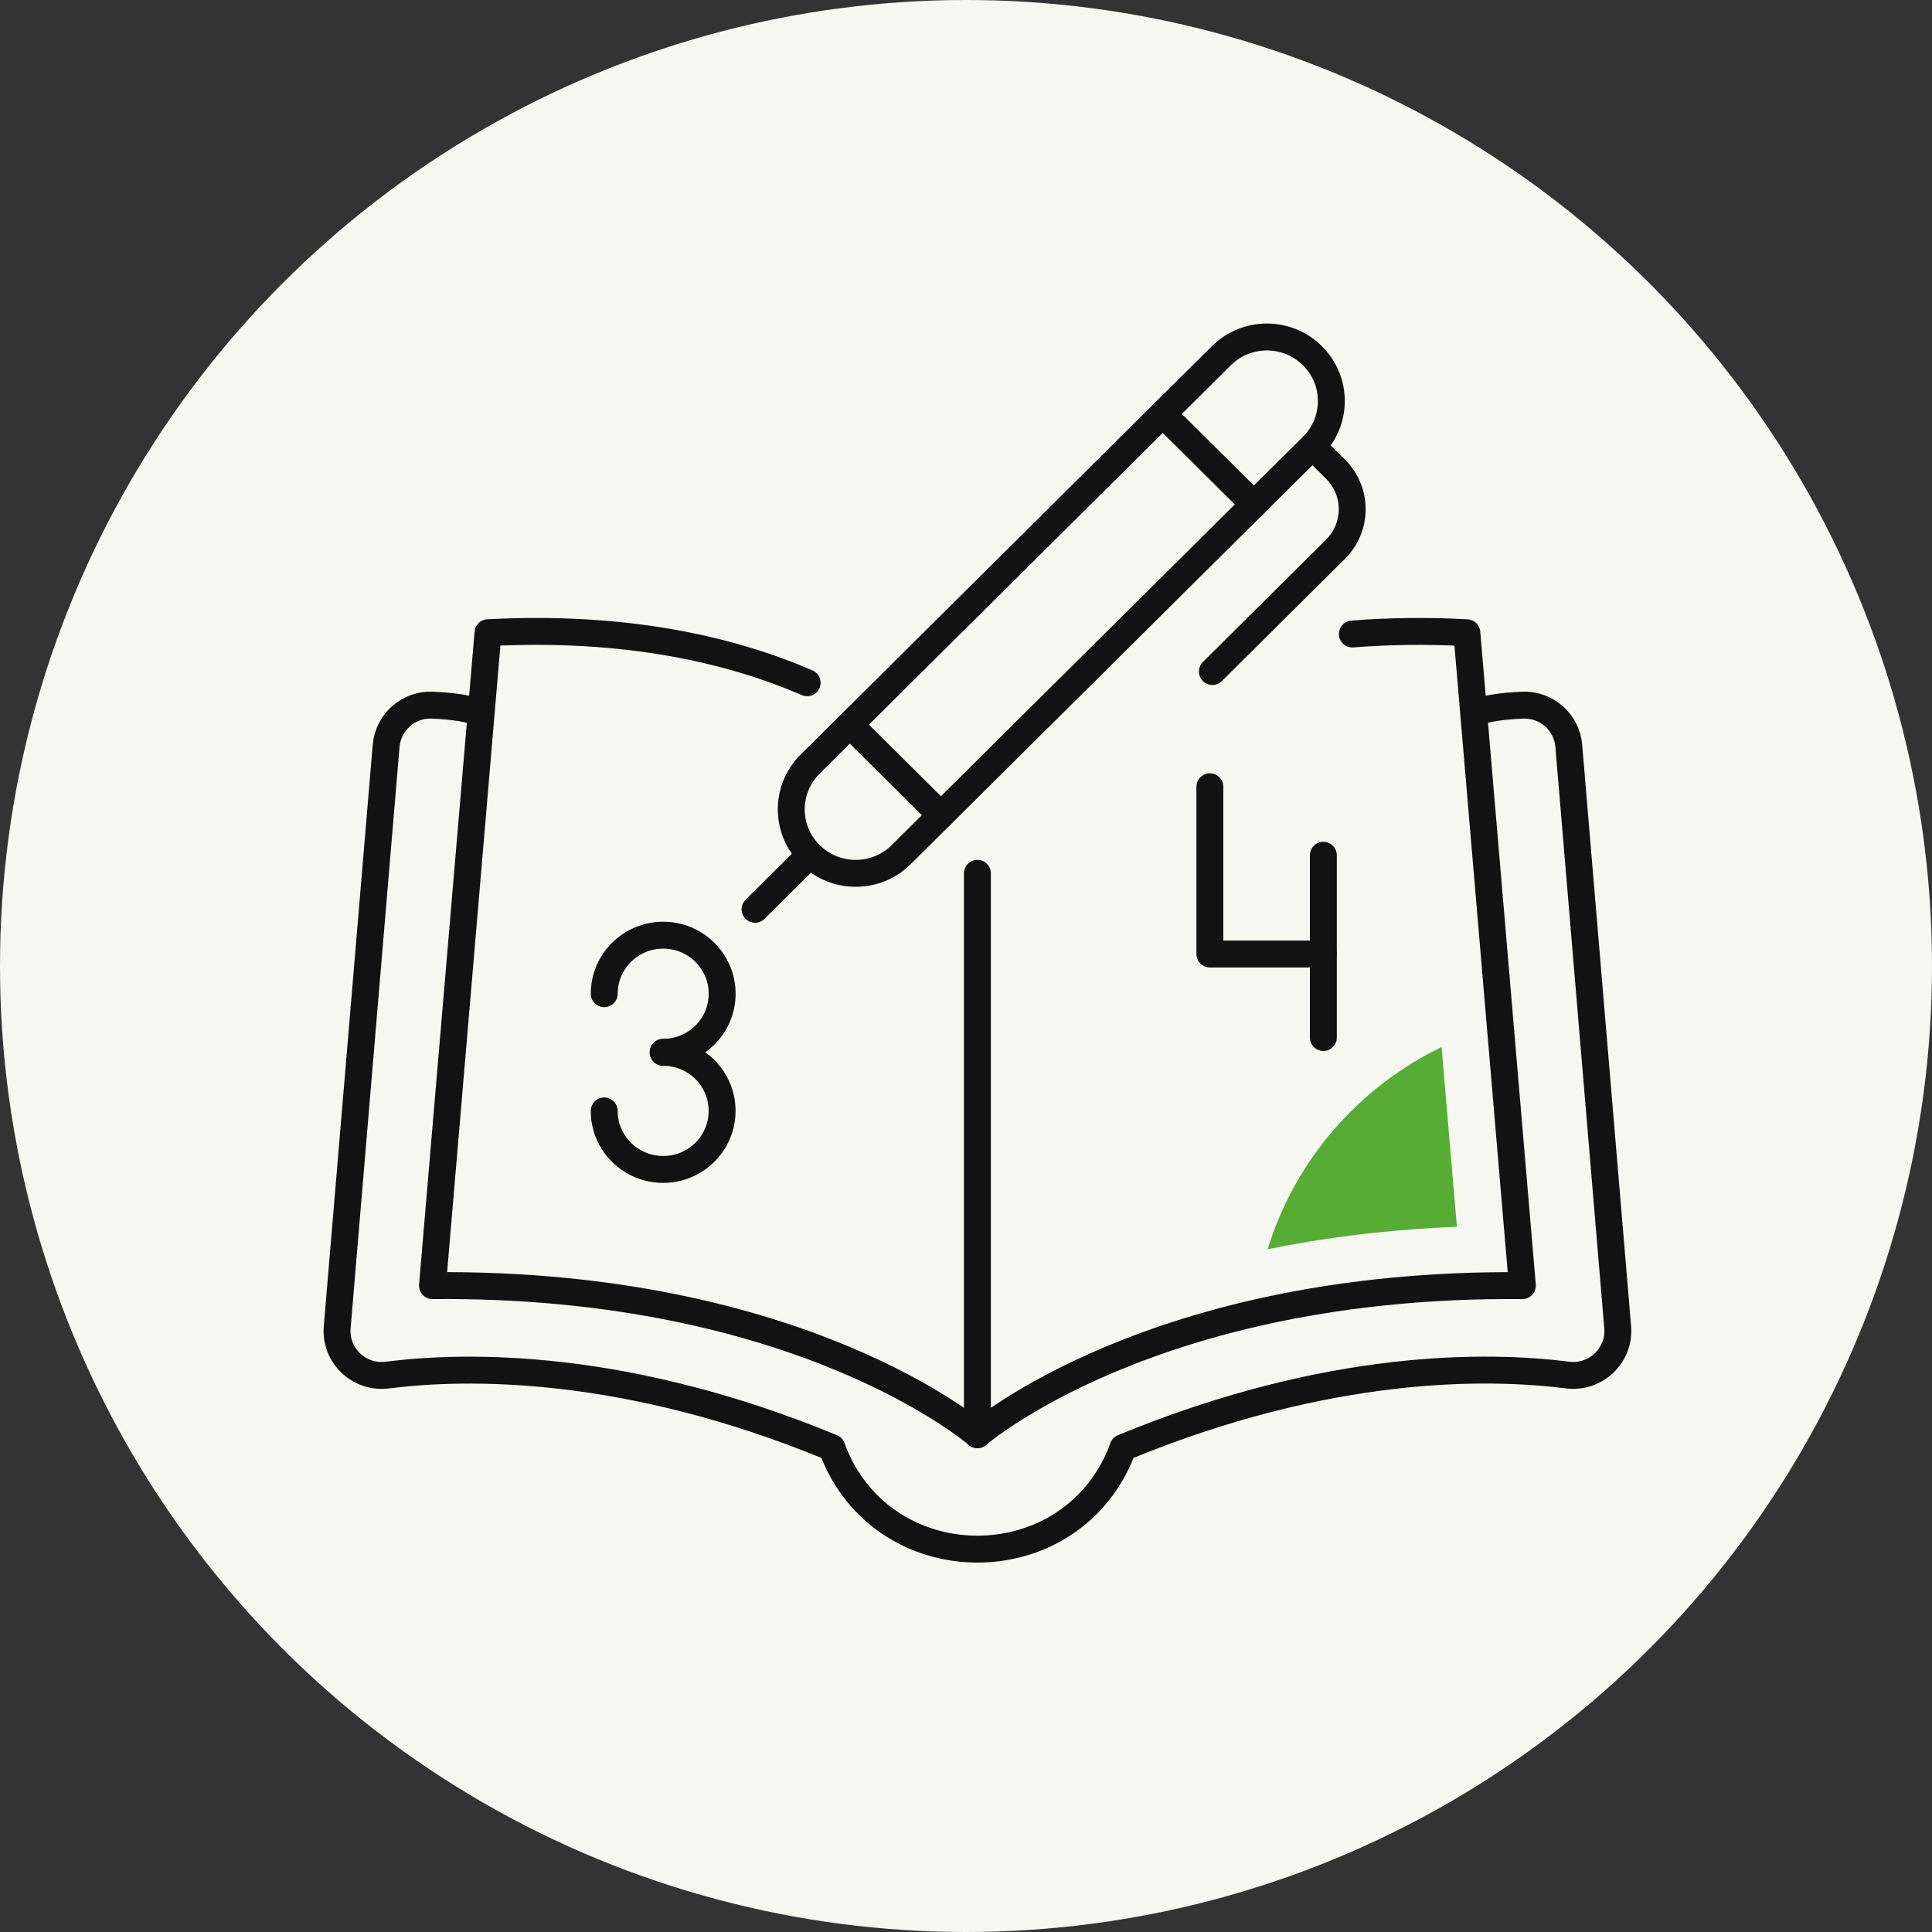
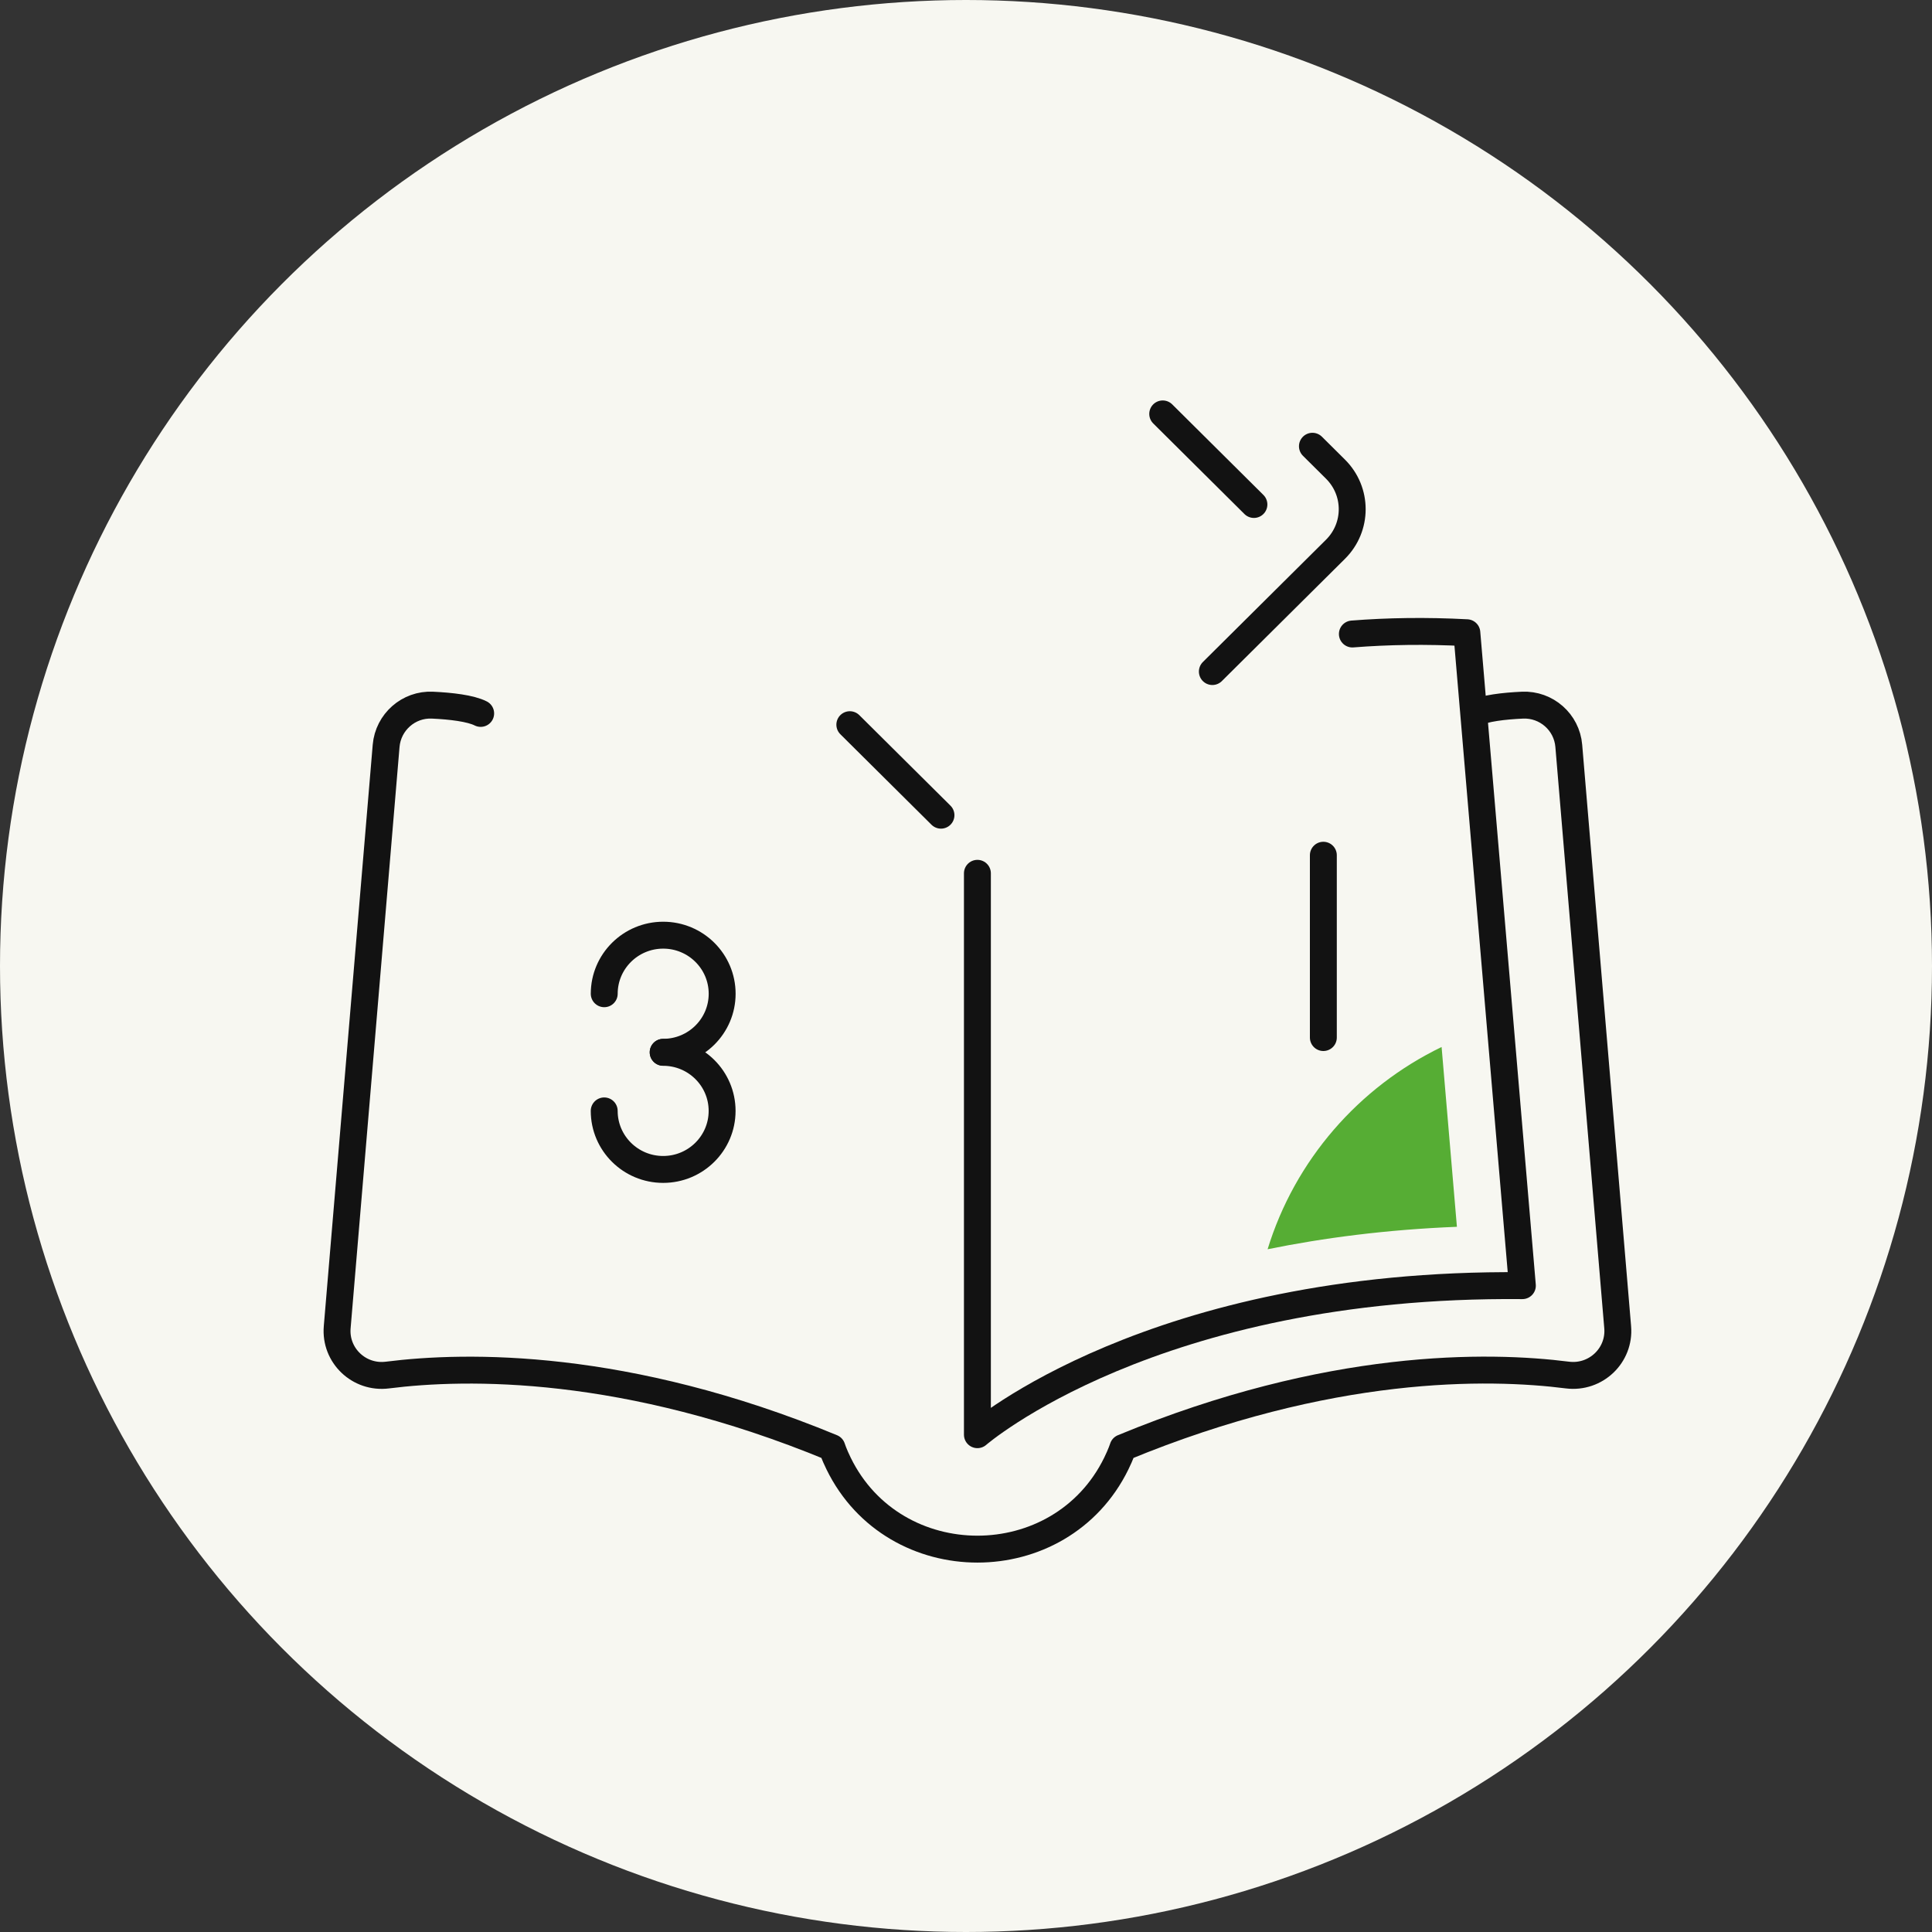
<svg xmlns="http://www.w3.org/2000/svg" width="84" height="84" viewBox="0 0 84 84" fill="none">
  <rect x="0" y="0" width="84" height="84" fill="#333333" stroke="none" />
  <circle cx="42" cy="42" r="42" fill="#F7F7F1" />
  <g clip-path="url(#clip0_674_31147)">
-     <path d="M35.224 37.156C34.129 36.068 34.129 34.309 35.224 33.221L53.101 15.468C54.196 14.38 55.968 14.38 57.063 15.468C58.159 16.556 58.159 18.315 57.063 19.403L39.186 37.156C38.091 38.243 36.319 38.243 35.224 37.156Z" stroke="#121212" stroke-width="1.17" stroke-linecap="round" stroke-linejoin="round" />
    <path d="M50.553 17.996L54.518 21.934" stroke="#121212" stroke-width="1.17" stroke-linecap="round" stroke-linejoin="round" />
    <path d="M57.062 19.402L58.064 20.397C59.034 21.36 59.034 22.919 58.064 23.882L52.711 29.198" stroke="#121212" stroke-width="1.17" stroke-linecap="round" stroke-linejoin="round" />
-     <path d="M35.224 37.156L32.828 39.535" stroke="#121212" stroke-width="1.17" stroke-linecap="round" stroke-linejoin="round" />
    <path d="M36.949 31.508L40.912 35.443" stroke="#121212" stroke-width="1.17" stroke-linecap="round" stroke-linejoin="round" />
    <path d="M42.496 37.97V62.378C42.496 62.378 50.122 55.749 66.19 55.898L63.776 27.51C61.988 27.415 60.331 27.444 58.799 27.565" stroke="#121212" stroke-width="1.17" stroke-linecap="round" stroke-linejoin="round" />
-     <path d="M42.497 62.378C42.497 62.378 34.871 55.749 18.803 55.897L21.217 27.509C27.242 27.192 31.785 28.256 35.094 29.685" stroke="#121212" stroke-width="1.17" stroke-linecap="round" stroke-linejoin="round" />
    <path d="M64.096 31.018C64.541 30.791 65.391 30.696 66.191 30.659C67.233 30.611 68.123 31.397 68.208 32.429L70.334 57.705C70.438 58.93 69.38 59.938 68.152 59.785C64.717 59.348 57.808 59.226 48.825 62.942C48.825 62.942 48.74 63.214 48.535 63.632C46.107 68.594 38.886 68.594 36.461 63.632C36.256 63.214 36.171 62.942 36.171 62.942C27.188 59.229 20.276 59.351 16.844 59.785C15.615 59.941 14.557 58.933 14.661 57.705L16.788 32.429C16.876 31.397 17.766 30.608 18.805 30.659C19.604 30.696 20.454 30.794 20.899 31.018" stroke="#121212" stroke-width="1.17" stroke-linecap="round" stroke-linejoin="round" />
    <path d="M26.271 43.206C26.271 41.801 27.42 40.66 28.835 40.66C30.25 40.66 31.398 41.801 31.398 43.206C31.398 44.611 30.25 45.751 28.835 45.751" stroke="#121212" stroke-width="1.17" stroke-linecap="round" stroke-linejoin="round" />
    <path d="M28.833 45.754C30.248 45.754 31.396 46.894 31.396 48.3C31.396 49.705 30.248 50.845 28.833 50.845C27.418 50.845 26.27 49.705 26.27 48.3" stroke="#121212" stroke-width="1.17" stroke-linecap="round" stroke-linejoin="round" />
-     <path d="M52.603 34.207V41.479H57.536" stroke="#121212" stroke-width="1.17" stroke-linecap="round" stroke-linejoin="round" />
    <path d="M57.537 37.184V45.111" stroke="#121212" stroke-width="1.17" stroke-linecap="round" stroke-linejoin="round" />
    <path d="M62.681 45.52C59.073 47.263 56.299 50.447 55.113 54.315C57.541 53.821 60.28 53.461 63.344 53.339L62.678 45.52H62.681Z" fill="#56AD34" />
  </g>
  <defs>
    <clipPath id="clip0_674_31147">
      <rect width="57" height="54" fill="white" transform="translate(14 14)" />
    </clipPath>
  </defs>
</svg>